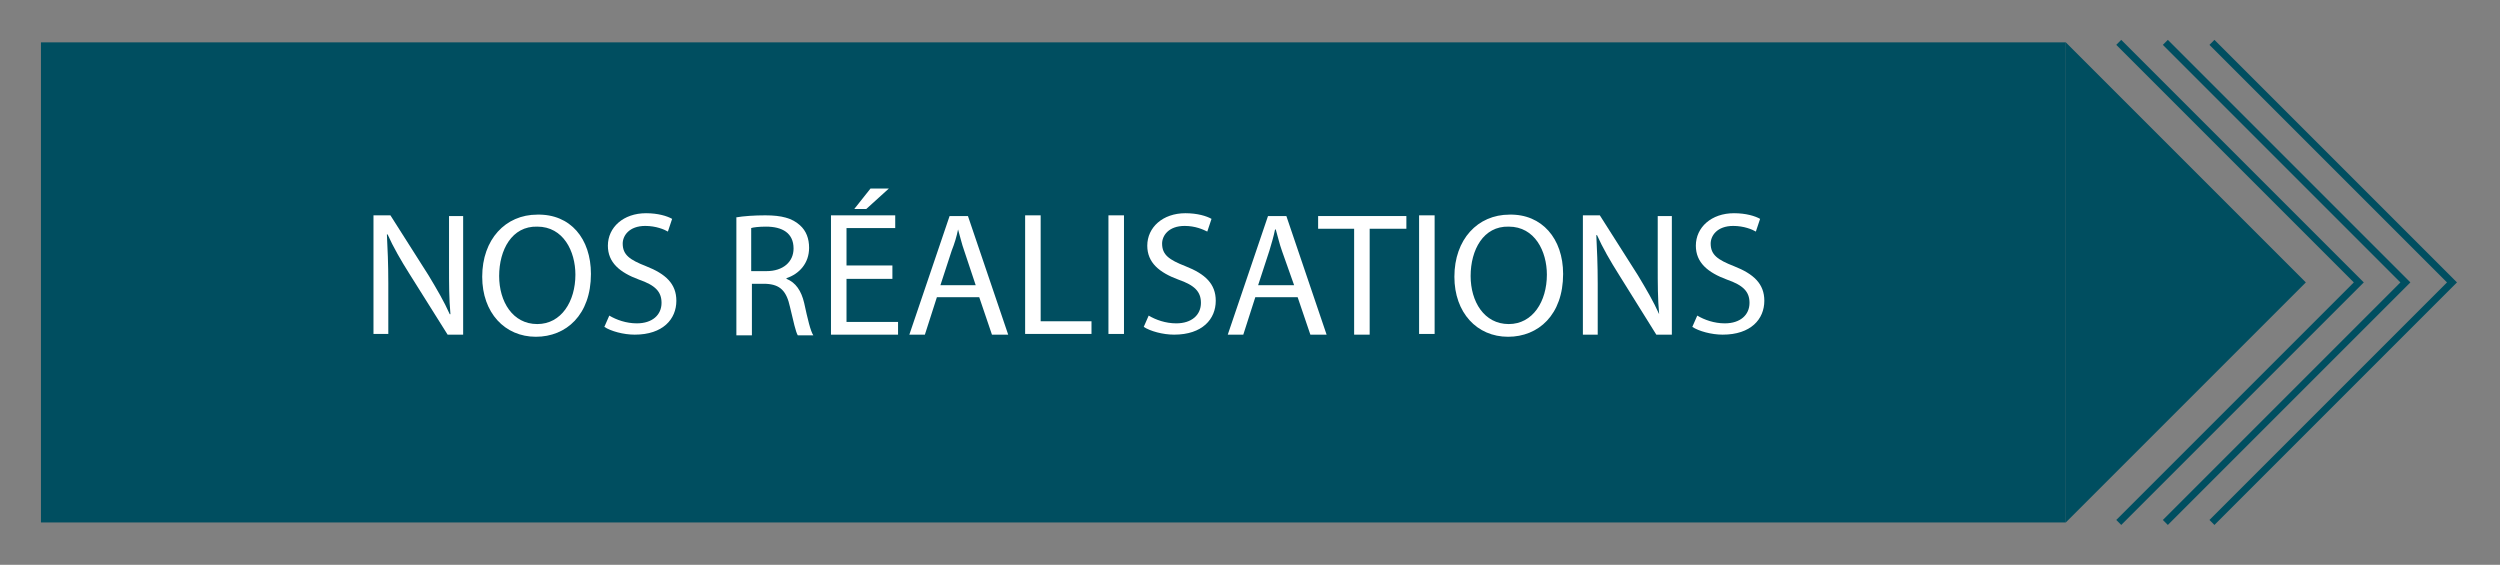
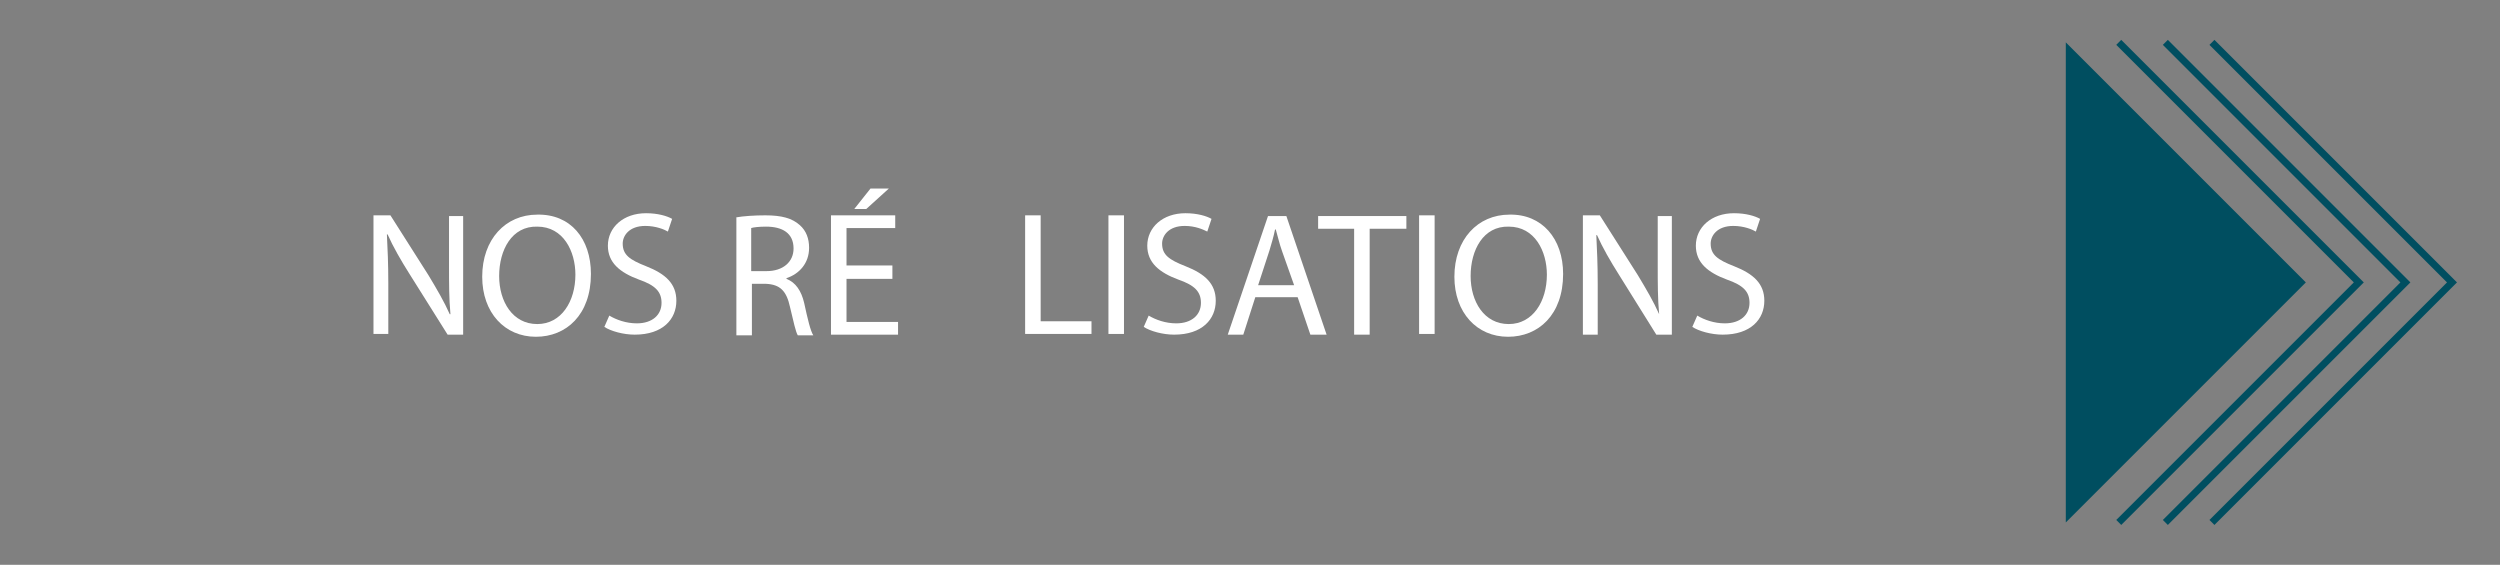
<svg xmlns="http://www.w3.org/2000/svg" version="1.1" id="Calque_1" x="0px" y="0px" width="354.1px" height="80px" viewBox="0 0 354.1 80" style="enable-background:new 0 0 354.1 80;" xml:space="preserve">
  <rect x="0" y="0" width="354.1" height="80" fill="#808080" stroke="none" />
-   <rect x="5.8" y="6" style="fill:#004E60;" width="286.8" height="68" />
  <g>
    <path style="fill:#FFFFFF;" d="M52.9,47.4V30.5h2.4l5.4,8.5c1.2,2,2.2,3.7,3,5.5l0.1,0c-0.2-2.2-0.2-4.3-0.2-6.9v-7h2v16.8h-2.2L58,38.8   c-1.2-1.9-2.3-3.8-3.1-5.6l-0.1,0c0.1,2.1,0.2,4.1,0.2,6.9v7.2H52.9z" />
    <path style="fill:#FFFFFF;" d="M83.7,38.8c0,5.8-3.5,8.9-7.8,8.9c-4.4,0-7.6-3.4-7.6-8.5c0-5.3,3.3-8.8,7.8-8.8   C80.8,30.3,83.7,33.8,83.7,38.8z M70.7,39.1c0,3.6,1.9,6.8,5.4,6.8c3.4,0,5.4-3.2,5.4-7c0-3.3-1.7-6.8-5.4-6.8   C72.5,32,70.7,35.4,70.7,39.1z" />
    <path style="fill:#FFFFFF;" d="M86.3,44.7c1,0.6,2.4,1.1,3.9,1.1c2.2,0,3.5-1.2,3.5-2.9c0-1.6-0.9-2.5-3.2-3.3c-2.7-1-4.4-2.4-4.4-4.8   c0-2.6,2.2-4.6,5.4-4.6c1.7,0,3,0.4,3.7,0.8l-0.6,1.8c-0.5-0.3-1.7-0.8-3.2-0.8c-2.3,0-3.2,1.4-3.2,2.5c0,1.6,1,2.3,3.3,3.2   c2.8,1.1,4.3,2.5,4.3,4.9c0,2.6-1.9,4.8-5.9,4.8c-1.6,0-3.4-0.5-4.3-1.1L86.3,44.7z" />
    <path style="fill:#FFFFFF;" d="M104.2,30.8c1.1-0.2,2.7-0.3,4.2-0.3c2.3,0,3.8,0.4,4.9,1.4c0.9,0.8,1.3,1.9,1.3,3.2c0,2.2-1.4,3.7-3.2,4.3   v0.1c1.3,0.5,2.1,1.7,2.5,3.4c0.5,2.3,0.9,4,1.3,4.6h-2.2c-0.3-0.5-0.6-1.9-1.1-4c-0.5-2.3-1.4-3.2-3.4-3.3h-2v7.3h-2.2V30.8z    M106.4,38.4h2.2c2.3,0,3.8-1.3,3.8-3.2c0-2.2-1.6-3.1-3.9-3.1c-1,0-1.8,0.1-2.1,0.2V38.4z" />
    <path style="fill:#FFFFFF;" d="M126.4,39.5h-6.5v6.1h7.3v1.8h-9.5V30.5h9.1v1.8h-6.9v5.3h6.5V39.5z M125.9,26.7l-3.2,2.9H121l2.3-2.9H125.9   z" />
-     <path style="fill:#FFFFFF;" d="M132.7,42.1l-1.7,5.3h-2.2l5.7-16.8h2.6l5.7,16.8h-2.3l-1.8-5.3H132.7z M138.2,40.4l-1.6-4.8   c-0.4-1.1-0.6-2.1-0.9-3.1h0c-0.2,1-0.5,2-0.9,3l-1.6,4.9H138.2z" />
    <path style="fill:#FFFFFF;" d="M145.2,30.5h2.2v15h7.2v1.8h-9.4V30.5z" />
    <path style="fill:#FFFFFF;" d="M159.2,30.5v16.8H157V30.5H159.2z" />
    <path style="fill:#FFFFFF;" d="M162.7,44.7c1,0.6,2.4,1.1,3.9,1.1c2.2,0,3.5-1.2,3.5-2.9c0-1.6-0.9-2.5-3.2-3.3c-2.7-1-4.4-2.4-4.4-4.8   c0-2.6,2.2-4.6,5.4-4.6c1.7,0,3,0.4,3.7,0.8l-0.6,1.8c-0.6-0.3-1.7-0.8-3.2-0.8c-2.3,0-3.2,1.4-3.2,2.5c0,1.6,1,2.3,3.3,3.2   c2.8,1.1,4.3,2.5,4.3,4.9c0,2.6-1.9,4.8-5.9,4.8c-1.6,0-3.4-0.5-4.3-1.1L162.7,44.7z" />
    <path style="fill:#FFFFFF;" d="M177.8,42.1l-1.7,5.3h-2.2l5.7-16.8h2.6l5.7,16.8h-2.3l-1.8-5.3H177.8z M183.3,40.4l-1.7-4.8   c-0.4-1.1-0.6-2.1-0.9-3.1h-0.1c-0.2,1-0.5,2-0.8,3l-1.6,4.9H183.3z" />
    <path style="fill:#FFFFFF;" d="M191.8,32.4h-5.1v-1.8h12.5v1.8H194v15h-2.2V32.4z" />
    <path style="fill:#FFFFFF;" d="M203.2,30.5v16.8H201V30.5H203.2z" />
    <path style="fill:#FFFFFF;" d="M221.4,38.8c0,5.8-3.5,8.9-7.8,8.9c-4.4,0-7.6-3.4-7.6-8.5c0-5.3,3.3-8.8,7.8-8.8   C218.4,30.3,221.4,33.8,221.4,38.8z M208.3,39.1c0,3.6,1.9,6.8,5.4,6.8c3.4,0,5.4-3.2,5.4-7c0-3.3-1.7-6.8-5.4-6.8   C210.1,32,208.3,35.4,208.3,39.1z" />
    <path style="fill:#FFFFFF;" d="M224.2,47.4V30.5h2.4l5.4,8.5c1.2,2,2.2,3.7,3,5.5l0,0c-0.2-2.2-0.2-4.3-0.2-6.9v-7h2v16.8h-2.2l-5.3-8.5   c-1.2-1.9-2.3-3.8-3.1-5.6l-0.1,0c0.1,2.1,0.2,4.1,0.2,6.9v7.2H224.2z" />
    <path style="fill:#FFFFFF;" d="M240.4,44.7c1,0.6,2.4,1.1,3.9,1.1c2.2,0,3.5-1.2,3.5-2.9c0-1.6-0.9-2.5-3.2-3.3c-2.7-1-4.4-2.4-4.4-4.8   c0-2.6,2.2-4.6,5.4-4.6c1.7,0,3,0.4,3.7,0.8l-0.6,1.8c-0.5-0.3-1.7-0.8-3.2-0.8c-2.3,0-3.2,1.4-3.2,2.5c0,1.6,1,2.3,3.3,3.2   c2.8,1.1,4.3,2.5,4.3,4.9c0,2.6-1.9,4.8-5.9,4.8c-1.6,0-3.4-0.5-4.3-1.1L240.4,44.7z" />
  </g>
  <polyline style="fill:#004E60;" points="292.6,6 326.6,40 292.6,74 " />
  <polyline style="fill:none;stroke:#004E60;stroke-miterlimit:10;" points="300.1,6 334.1,40 300.1,74 " />
  <polyline style="fill:none;stroke:#004E60;stroke-miterlimit:10;" points="306.7,6 340.7,40 306.7,74 " />
  <polyline style="fill:none;stroke:#004E60;stroke-miterlimit:10;" points="313.3,6 347.3,40 313.3,74 " />
</svg>